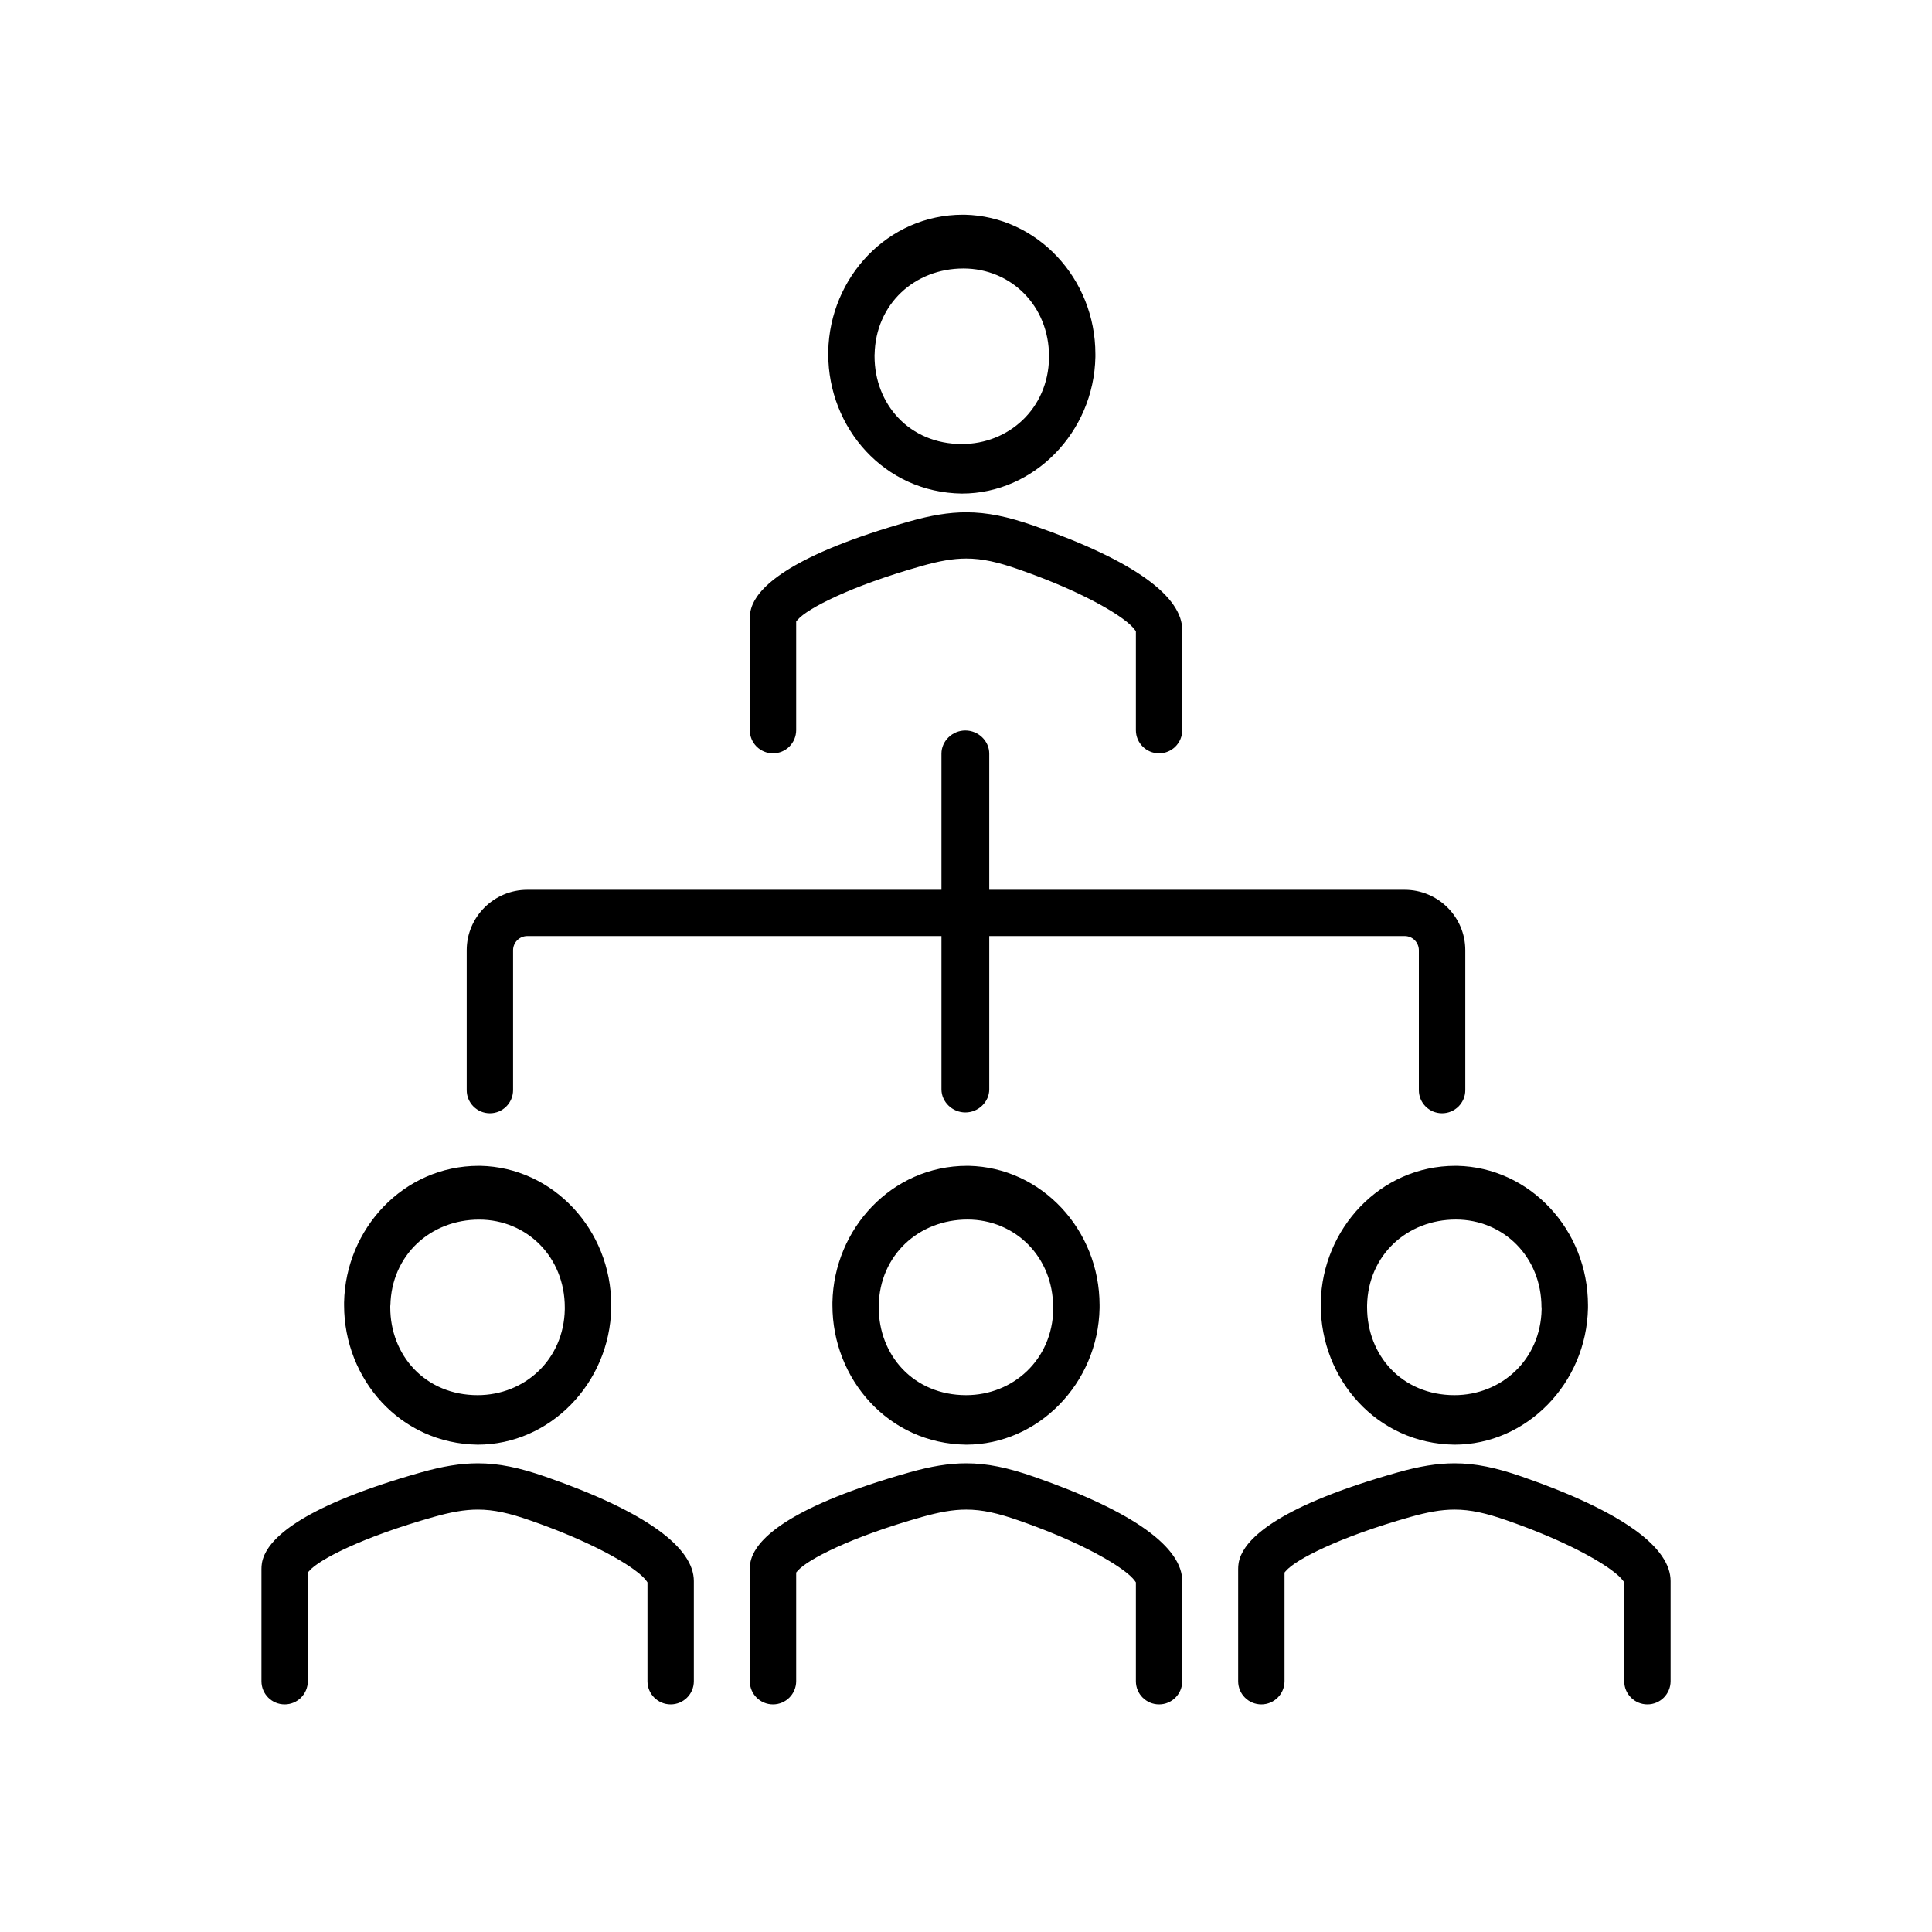
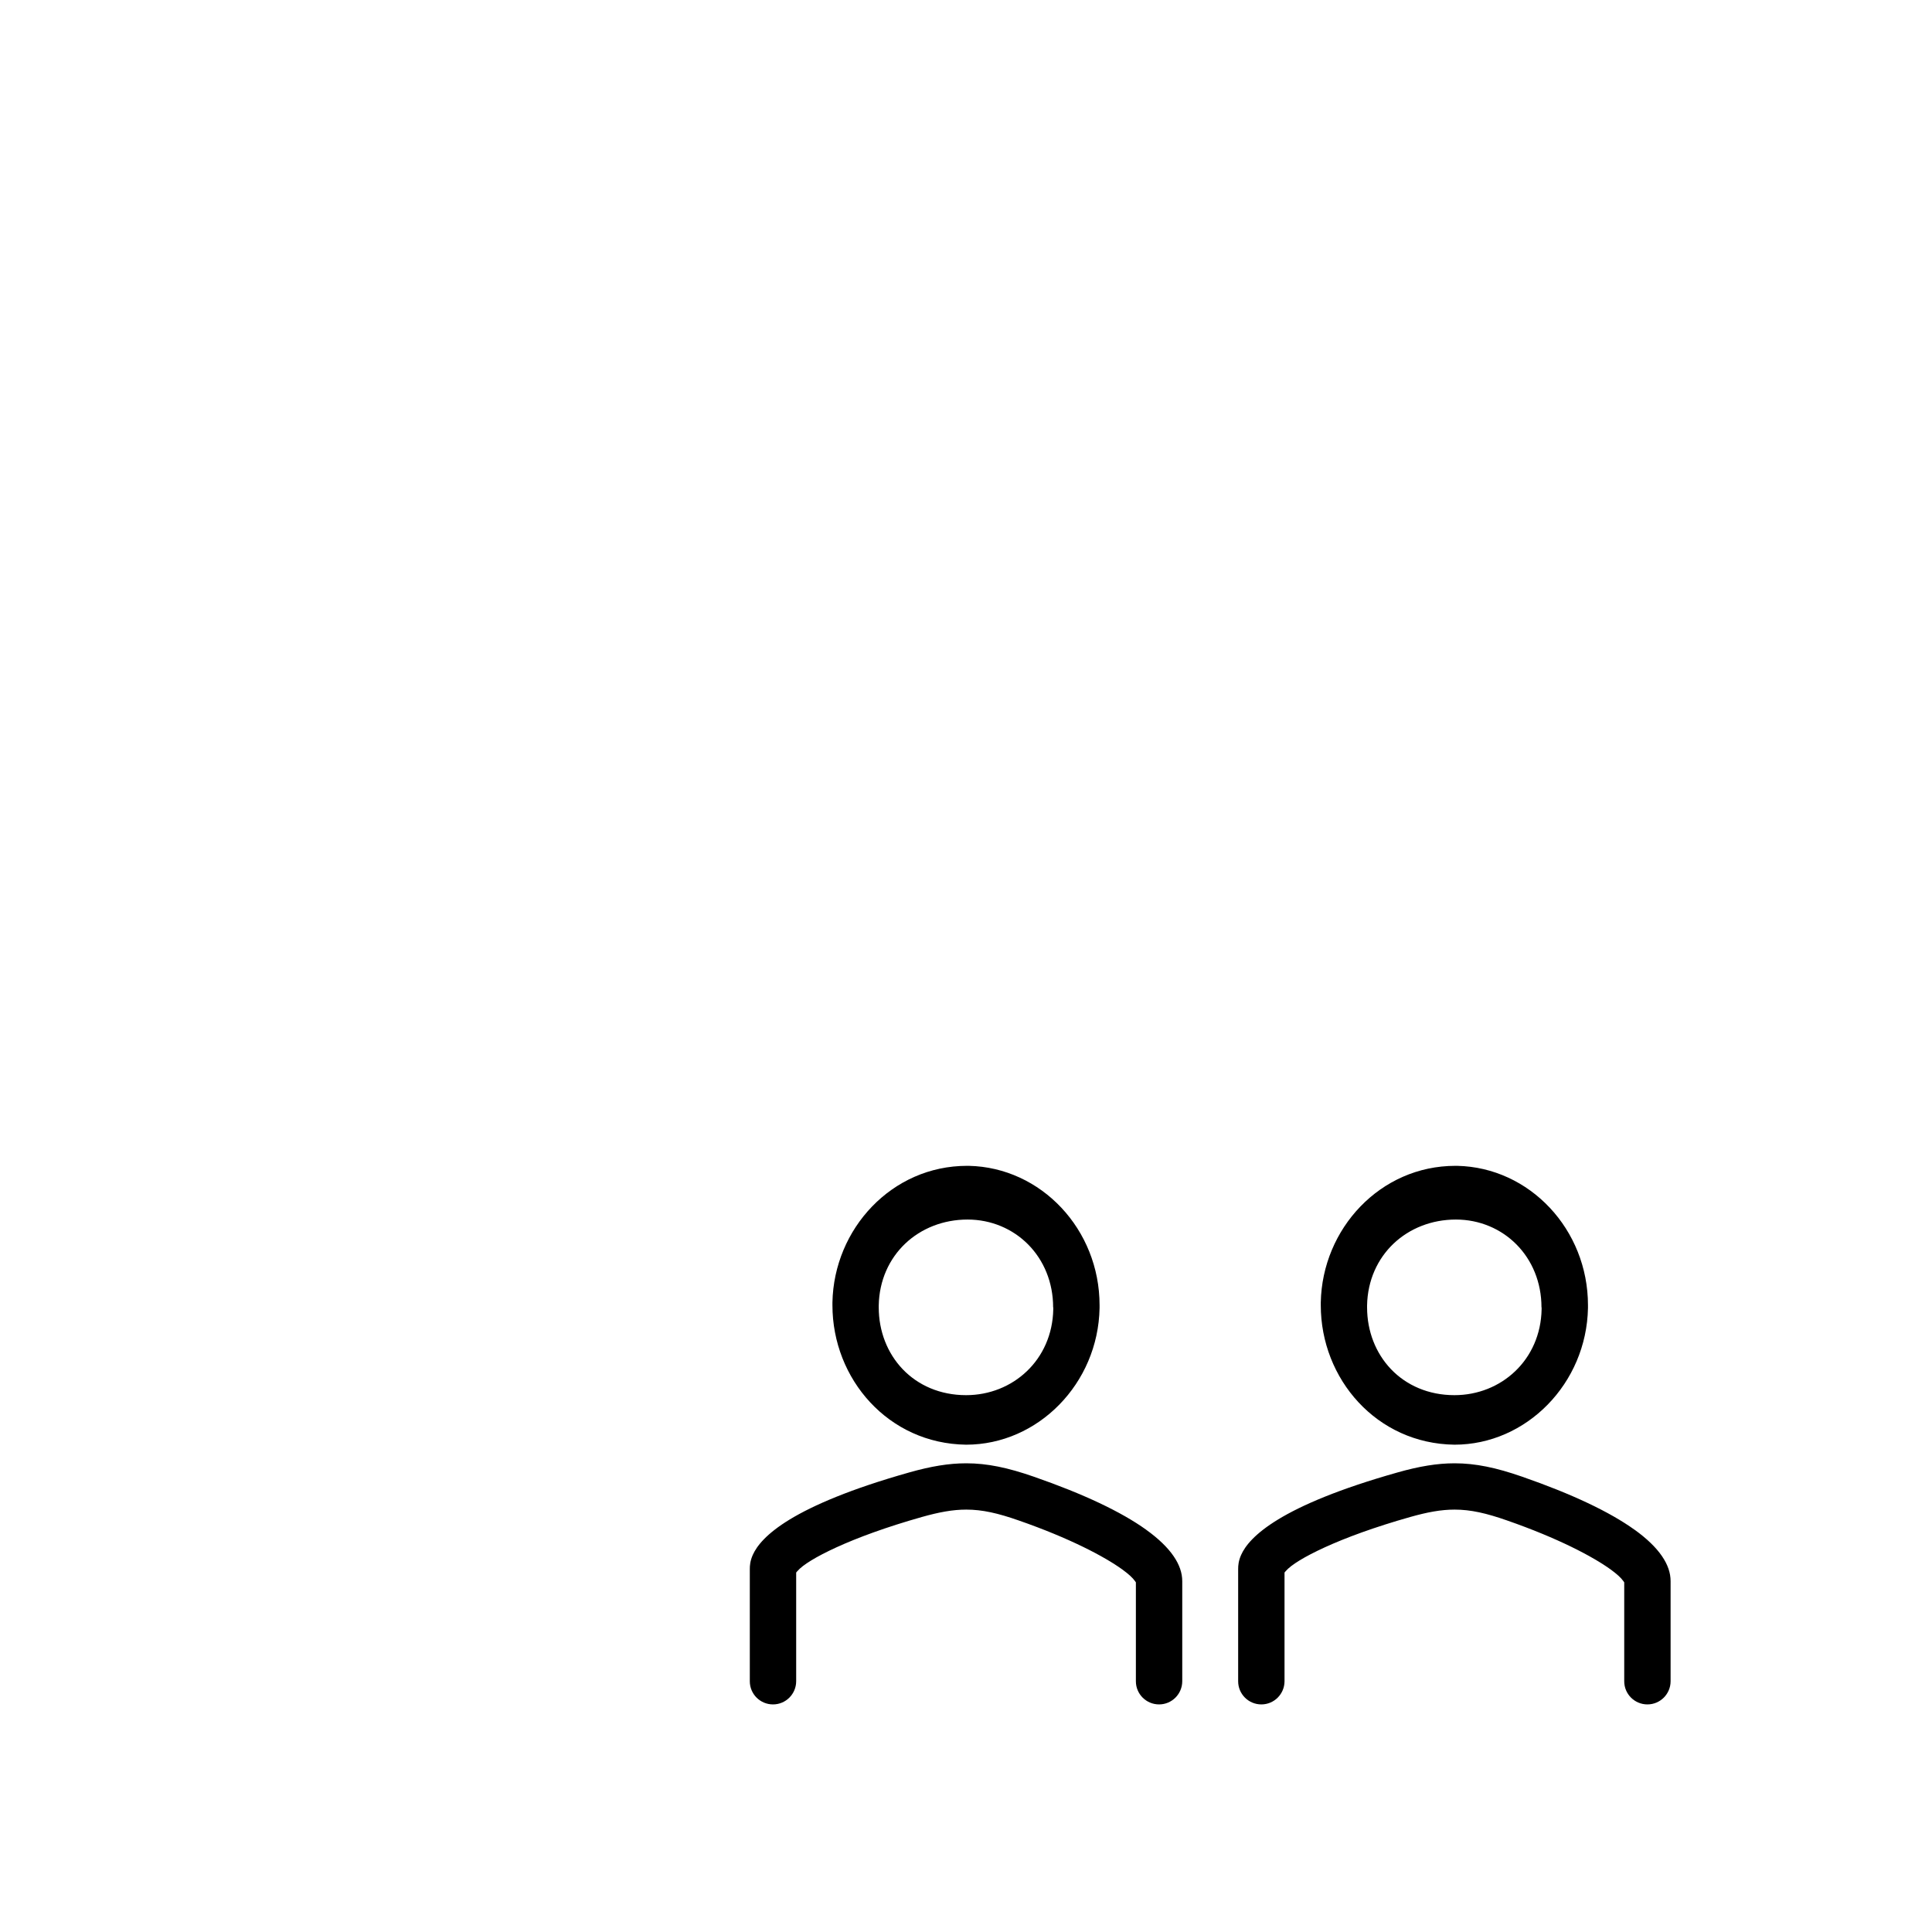
<svg xmlns="http://www.w3.org/2000/svg" id="a" viewBox="0 0 300 300">
  <defs>
    <style>.b{fill:#000;stroke-width:0px;}</style>
  </defs>
-   <path class="b" d="M102.14,237.53c-3.84-2.76-9.67-5.53-17.44-8.23-4.05-1.41-7.25-2.08-10.49-2.08-2.72,0-5.5.47-8.86,1.42-9.1,2.57-14.88,5.08-18.53,7.29-3.65,2.22-5.14,4.13-5.76,5.52-.41.93-.46,1.64-.46,2.19,0,.1,0,.19,0,.28h0v17.15c0,1.98,1.61,3.59,3.6,3.59,1.99,0,3.59-1.61,3.6-3.59v-16.89l.18-.21c.45-.52,1.15-1.05,2.16-1.67,1.01-.62,2.32-1.3,3.93-2.04,3.22-1.47,7.65-3.12,13.24-4.7,2.66-.75,4.78-1.15,6.89-1.15,2.5,0,4.93.56,8.13,1.68,7.88,2.74,13.33,5.61,16.12,7.63.93.68,1.57,1.25,1.96,1.8l.13.19v15.36c0,1.98,1.61,3.59,3.6,3.59,1.99,0,3.6-1.61,3.6-3.59v-15.44h0s0-.11,0-.11c0-1.28-.43-2.56-1.35-3.9-.92-1.34-2.33-2.71-4.25-4.09Z" />
-   <path class="b" d="M74.18,224.33c11.17,0,20.5-9.5,20.73-21.21,0-.15,0-.3,0-.45,0-11.75-9.05-21.4-20.31-21.64h-.26c-5.85,0-11.01,2.44-14.75,6.31-3.74,3.87-6.05,9.18-6.16,14.9,0,.15,0,.29,0,.44,0,5.72,2.17,11.1,5.85,15.06,3.68,3.96,8.85,6.51,14.91,6.59ZM60.62,202.72c.07-3.89,1.63-7.25,4.12-9.61,2.49-2.36,5.91-3.73,9.67-3.73h0c3.68,0,7.02,1.45,9.42,3.88,2.4,2.43,3.87,5.85,3.87,9.75,0,.1,0,.2,0,.3-.07,3.89-1.63,7.25-4.09,9.6-2.46,2.36-5.81,3.73-9.45,3.73-4.04,0-7.46-1.54-9.84-4.03-2.38-2.49-3.72-5.9-3.72-9.6,0-.1,0-.2,0-.3Z" />
  <path class="b" d="M177.97,237.53c-3.84-2.76-9.67-5.53-17.44-8.23-4.05-1.41-7.25-2.08-10.49-2.08-2.72,0-5.5.47-8.86,1.42-9.1,2.57-14.88,5.08-18.53,7.29-3.65,2.22-5.14,4.13-5.76,5.52-.41.93-.46,1.64-.46,2.19,0,.1,0,.19,0,.28h0v17.15c0,1.98,1.61,3.59,3.6,3.59,1.99,0,3.59-1.61,3.6-3.59v-16.89l.18-.21c.45-.52,1.15-1.05,2.16-1.67,1.01-.62,2.32-1.3,3.93-2.04,3.22-1.47,7.65-3.12,13.24-4.7,2.66-.75,4.79-1.15,6.9-1.15,2.5,0,4.93.56,8.13,1.68,7.88,2.74,13.33,5.61,16.12,7.63.93.68,1.57,1.25,1.96,1.8l.13.19v15.36c0,1.98,1.61,3.59,3.6,3.59,1.99,0,3.59-1.61,3.6-3.59v-15.44h0s0-.1,0-.1c0-1.28-.43-2.56-1.35-3.9-.92-1.34-2.33-2.71-4.25-4.09Z" />
  <path class="b" d="M150.17,181.03c-5.85,0-11.01,2.44-14.75,6.31-3.74,3.87-6.05,9.18-6.16,14.9,0,.15,0,.29,0,.44,0,5.72,2.17,11.1,5.85,15.06,3.68,3.96,8.85,6.51,14.91,6.59,11.17,0,20.5-9.5,20.72-21.21,0-.15,0-.3,0-.45,0-11.75-9.05-21.4-20.31-21.64h-.26ZM163.55,203.01c0,.1,0,.2,0,.3-.07,3.89-1.63,7.25-4.09,9.6-2.46,2.36-5.81,3.73-9.45,3.73-4.04,0-7.46-1.54-9.84-4.03-2.38-2.49-3.72-5.9-3.72-9.6,0-.1,0-.2,0-.3.07-3.89,1.63-7.25,4.12-9.61,2.49-2.36,5.91-3.73,9.67-3.73h0c3.68,0,7.02,1.45,9.42,3.88,2.4,2.43,3.87,5.85,3.87,9.75Z" />
  <path class="b" d="M253.8,237.53c-3.84-2.76-9.67-5.53-17.44-8.23-4.05-1.41-7.25-2.08-10.49-2.08-2.72,0-5.5.47-8.86,1.42-9.1,2.57-14.88,5.07-18.53,7.29-3.65,2.22-5.14,4.13-5.76,5.52-.41.93-.46,1.64-.46,2.19,0,.1,0,.19,0,.28h0v17.15c0,1.98,1.61,3.59,3.6,3.59,1.99,0,3.59-1.61,3.6-3.59v-16.89l.18-.21c.45-.52,1.15-1.05,2.16-1.67,1.01-.62,2.32-1.3,3.93-2.04,3.22-1.47,7.65-3.12,13.24-4.7,2.66-.75,4.78-1.15,6.9-1.15,2.5,0,4.93.56,8.13,1.68,7.88,2.74,13.33,5.61,16.12,7.63.93.68,1.57,1.25,1.96,1.8l.13.19v15.36c0,1.98,1.61,3.59,3.6,3.59,1.99,0,3.59-1.61,3.6-3.59v-15.44h0s0-.11,0-.11c0-1.28-.43-2.56-1.35-3.9-.92-1.34-2.33-2.71-4.25-4.09Z" />
  <path class="b" d="M226,181.03c-5.85,0-11.01,2.44-14.75,6.31-3.74,3.87-6.05,9.18-6.16,14.9,0,.15,0,.29,0,.44,0,5.72,2.17,11.1,5.85,15.06,3.68,3.96,8.85,6.51,14.91,6.59,11.17,0,20.5-9.5,20.73-21.21,0-.15,0-.3,0-.45,0-11.75-9.05-21.4-20.31-21.64h-.26ZM239.38,203.01c0,.1,0,.2,0,.3-.07,3.89-1.63,7.25-4.09,9.6-2.46,2.36-5.81,3.73-9.45,3.73-4.04,0-7.46-1.54-9.84-4.03-2.38-2.49-3.72-5.9-3.72-9.6,0-.1,0-.2,0-.3.07-3.89,1.63-7.25,4.12-9.61,2.49-2.36,5.91-3.73,9.67-3.73h0c3.68,0,7.02,1.45,9.42,3.88,2.4,2.43,3.87,5.85,3.87,9.75Z" />
-   <path class="b" d="M116.43,96.25v17.14c0,1.98,1.61,3.59,3.6,3.59,1.99,0,3.59-1.61,3.6-3.59v-16.89l.18-.21c.45-.52,1.15-1.05,2.16-1.67,1.01-.62,2.32-1.3,3.93-2.04,3.22-1.47,7.65-3.12,13.24-4.7,2.66-.75,4.79-1.15,6.9-1.15,2.5,0,4.93.56,8.13,1.68,7.88,2.74,13.33,5.61,16.12,7.63.93.68,1.57,1.25,1.96,1.8l.13.19v15.36c0,1.98,1.61,3.59,3.6,3.59,1.99,0,3.59-1.61,3.6-3.59v-15.44h0s0-.1,0-.1c0-1.28-.43-2.56-1.35-3.9-.92-1.34-2.33-2.71-4.25-4.09-3.84-2.76-9.67-5.53-17.44-8.23-4.05-1.41-7.25-2.08-10.49-2.08-2.72,0-5.5.47-8.86,1.42-9.1,2.57-14.88,5.08-18.53,7.29-3.65,2.22-5.14,4.13-5.76,5.52-.41.93-.46,1.64-.46,2.19,0,.1,0,.19,0,.28h0Z" />
-   <path class="b" d="M149.36,76.64c11.17,0,20.5-9.5,20.73-21.21,0-.15,0-.3,0-.45,0-11.75-9.05-21.4-20.31-21.64-.09,0-.18,0-.26,0-5.85,0-11.01,2.44-14.75,6.31-3.74,3.87-6.04,9.18-6.16,14.9h0c0,.15,0,.29,0,.44,0,5.72,2.17,11.1,5.85,15.06,3.68,3.96,8.85,6.51,14.91,6.59ZM135.81,55.03c.07-3.89,1.63-7.25,4.12-9.61,2.49-2.36,5.91-3.73,9.67-3.73h0c3.68,0,7.02,1.45,9.42,3.88,2.4,2.43,3.87,5.85,3.87,9.75,0,.1,0,.2,0,.3-.07,3.89-1.63,7.25-4.09,9.6-2.46,2.36-5.81,3.73-9.45,3.73-4.04,0-7.46-1.54-9.83-4.03-2.38-2.49-3.72-5.9-3.72-9.6,0-.1,0-.2,0-.3Z" />
-   <path class="b" d="M76.07,172.87c1.99,0,3.59-1.61,3.6-3.59v-21.73c0-1.21.99-2.19,2.2-2.2h64.32v23.8c0,.98.42,1.87,1.1,2.53.68.66,1.62,1.06,2.61,1.06,1,0,1.93-.4,2.61-1.06.68-.66,1.1-1.55,1.1-2.53v-23.8h64.51c1.22,0,2.2.99,2.2,2.2v21.73c0,1.98,1.61,3.59,3.6,3.59,1,0,1.89-.4,2.55-1.05.65-.65,1.06-1.55,1.06-2.54v-21.73c0-2.58-1.05-4.92-2.76-6.63-1.71-1.7-4.05-2.75-6.65-2.75h-64.51v-21.15c0-.98-.42-1.87-1.1-2.53-.68-.66-1.62-1.06-2.61-1.06-1,0-1.93.4-2.61,1.06-.68.66-1.1,1.55-1.1,2.53v21.15h-64.32c-2.59,0-4.93,1.05-6.64,2.75-1.7,1.7-2.76,4.04-2.76,6.63v21.73c0,1.98,1.61,3.59,3.6,3.59Z" />
</svg>